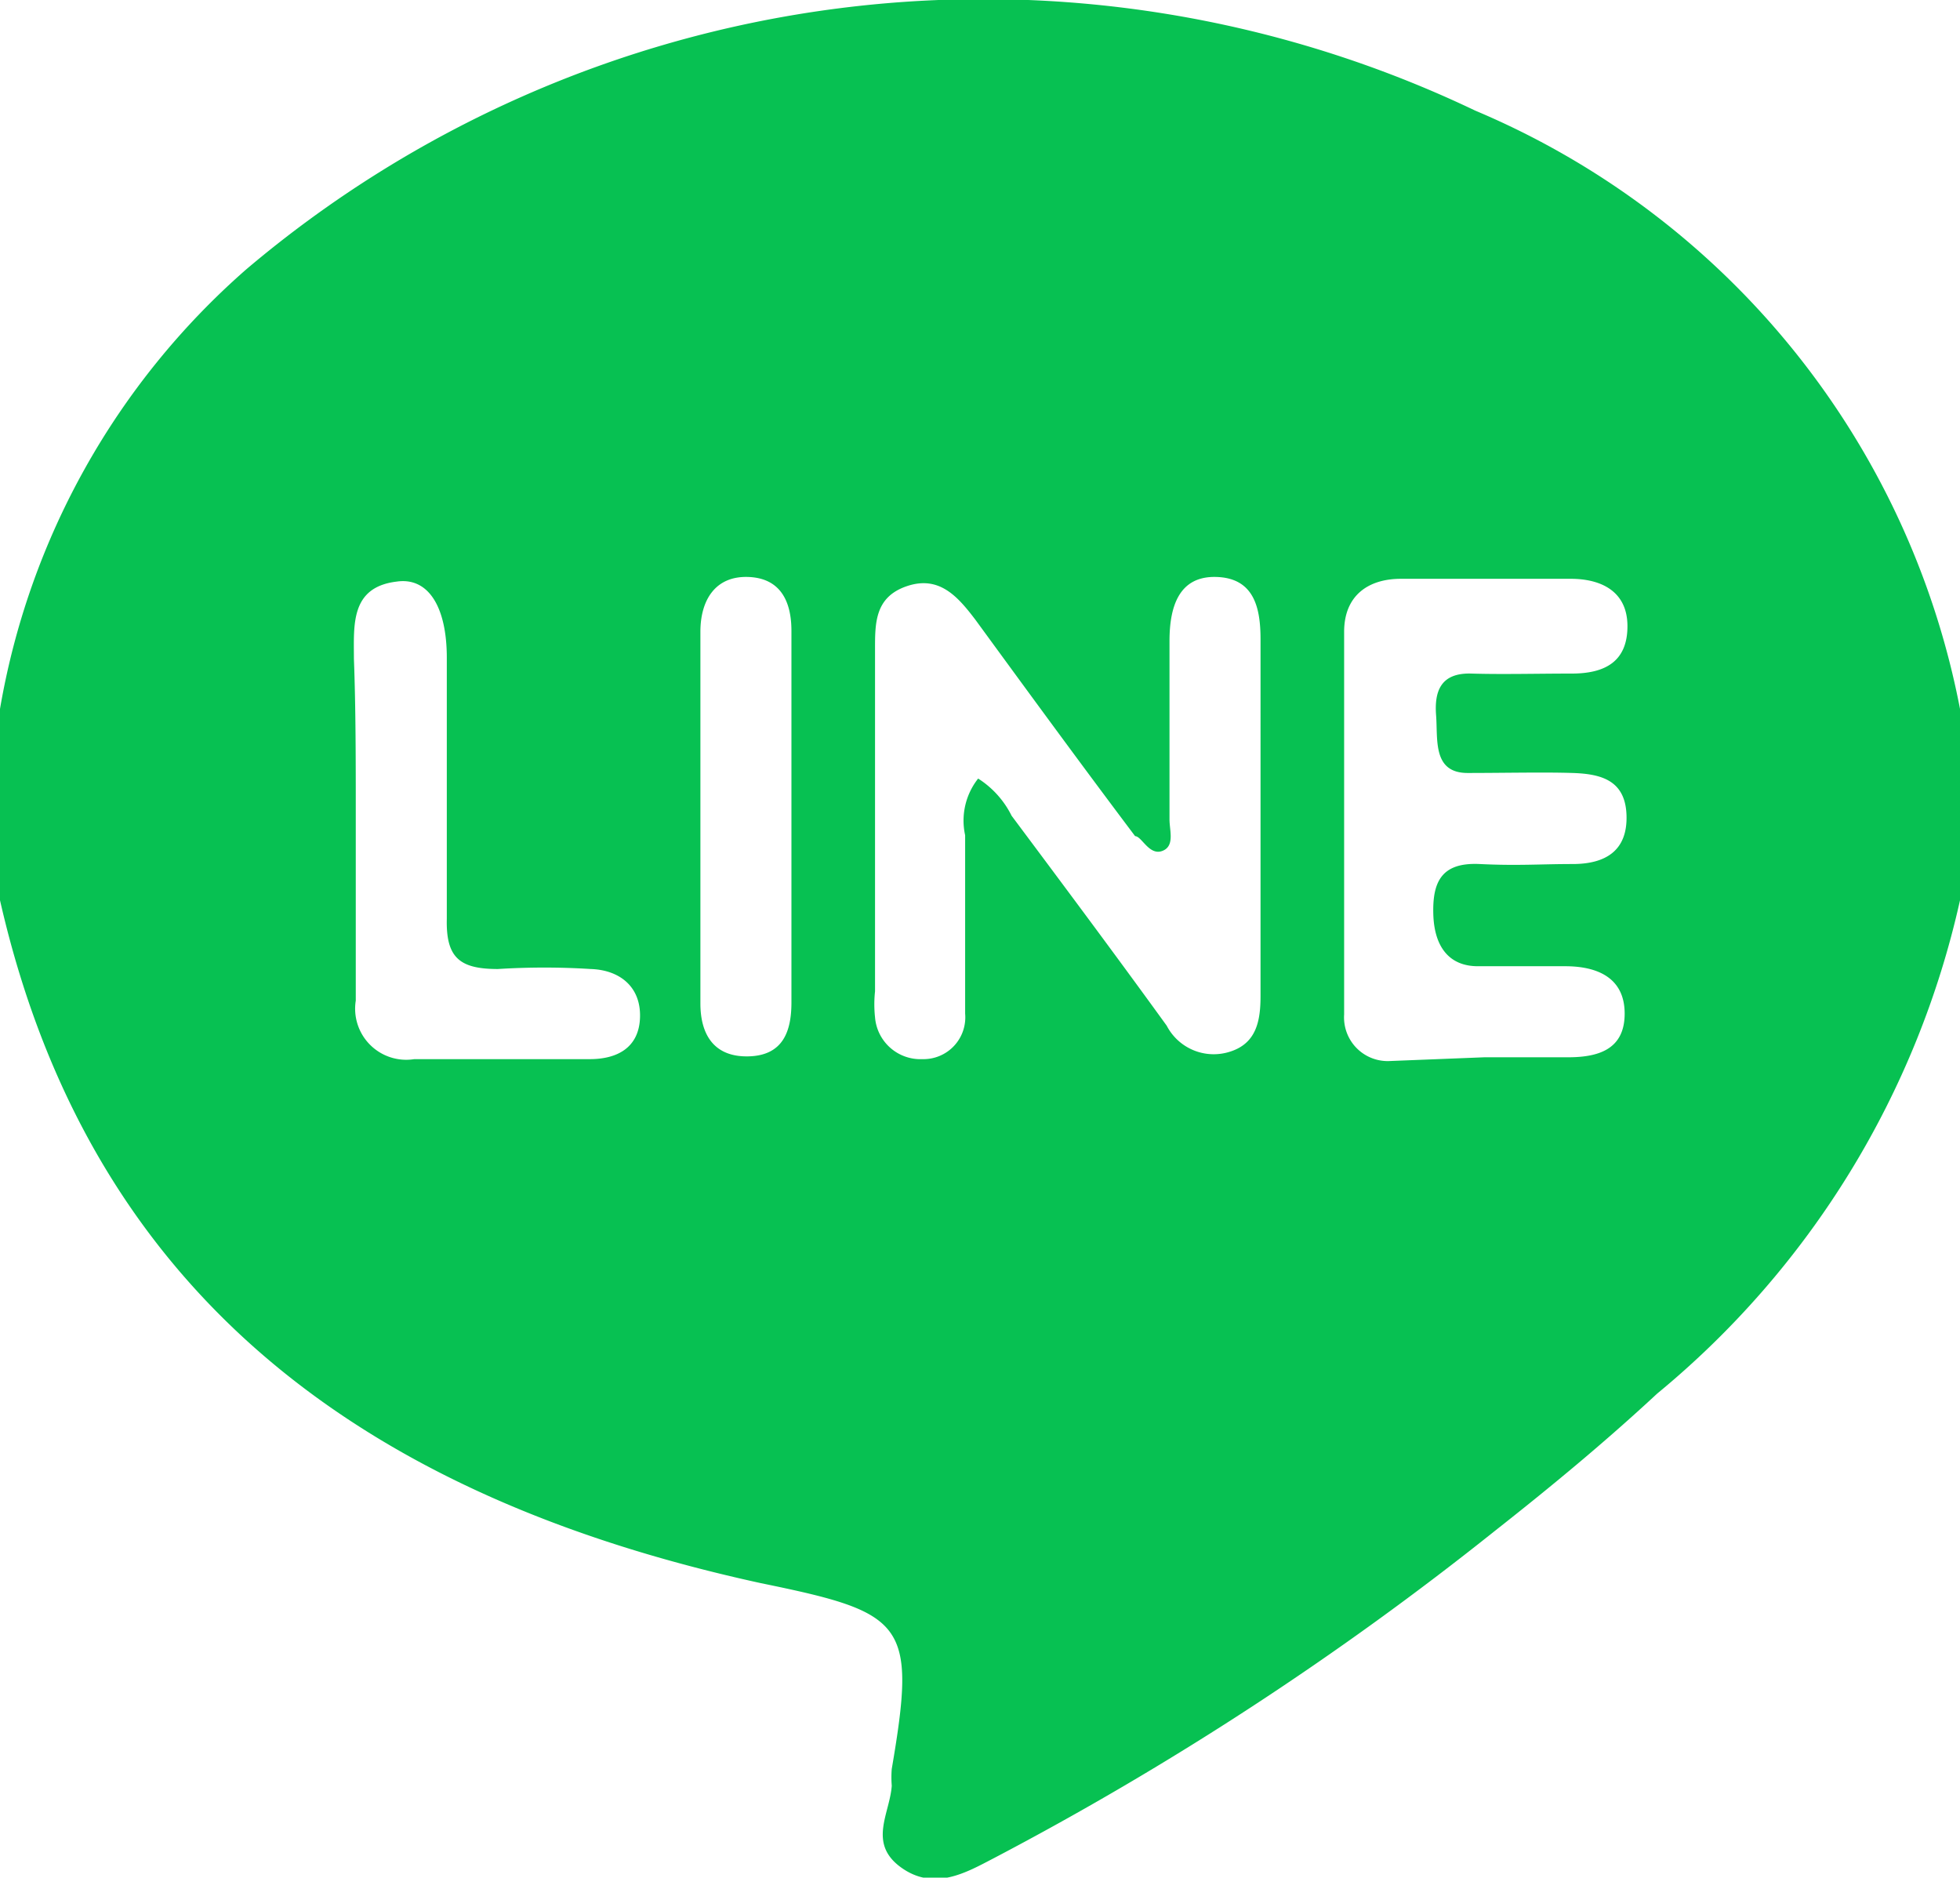
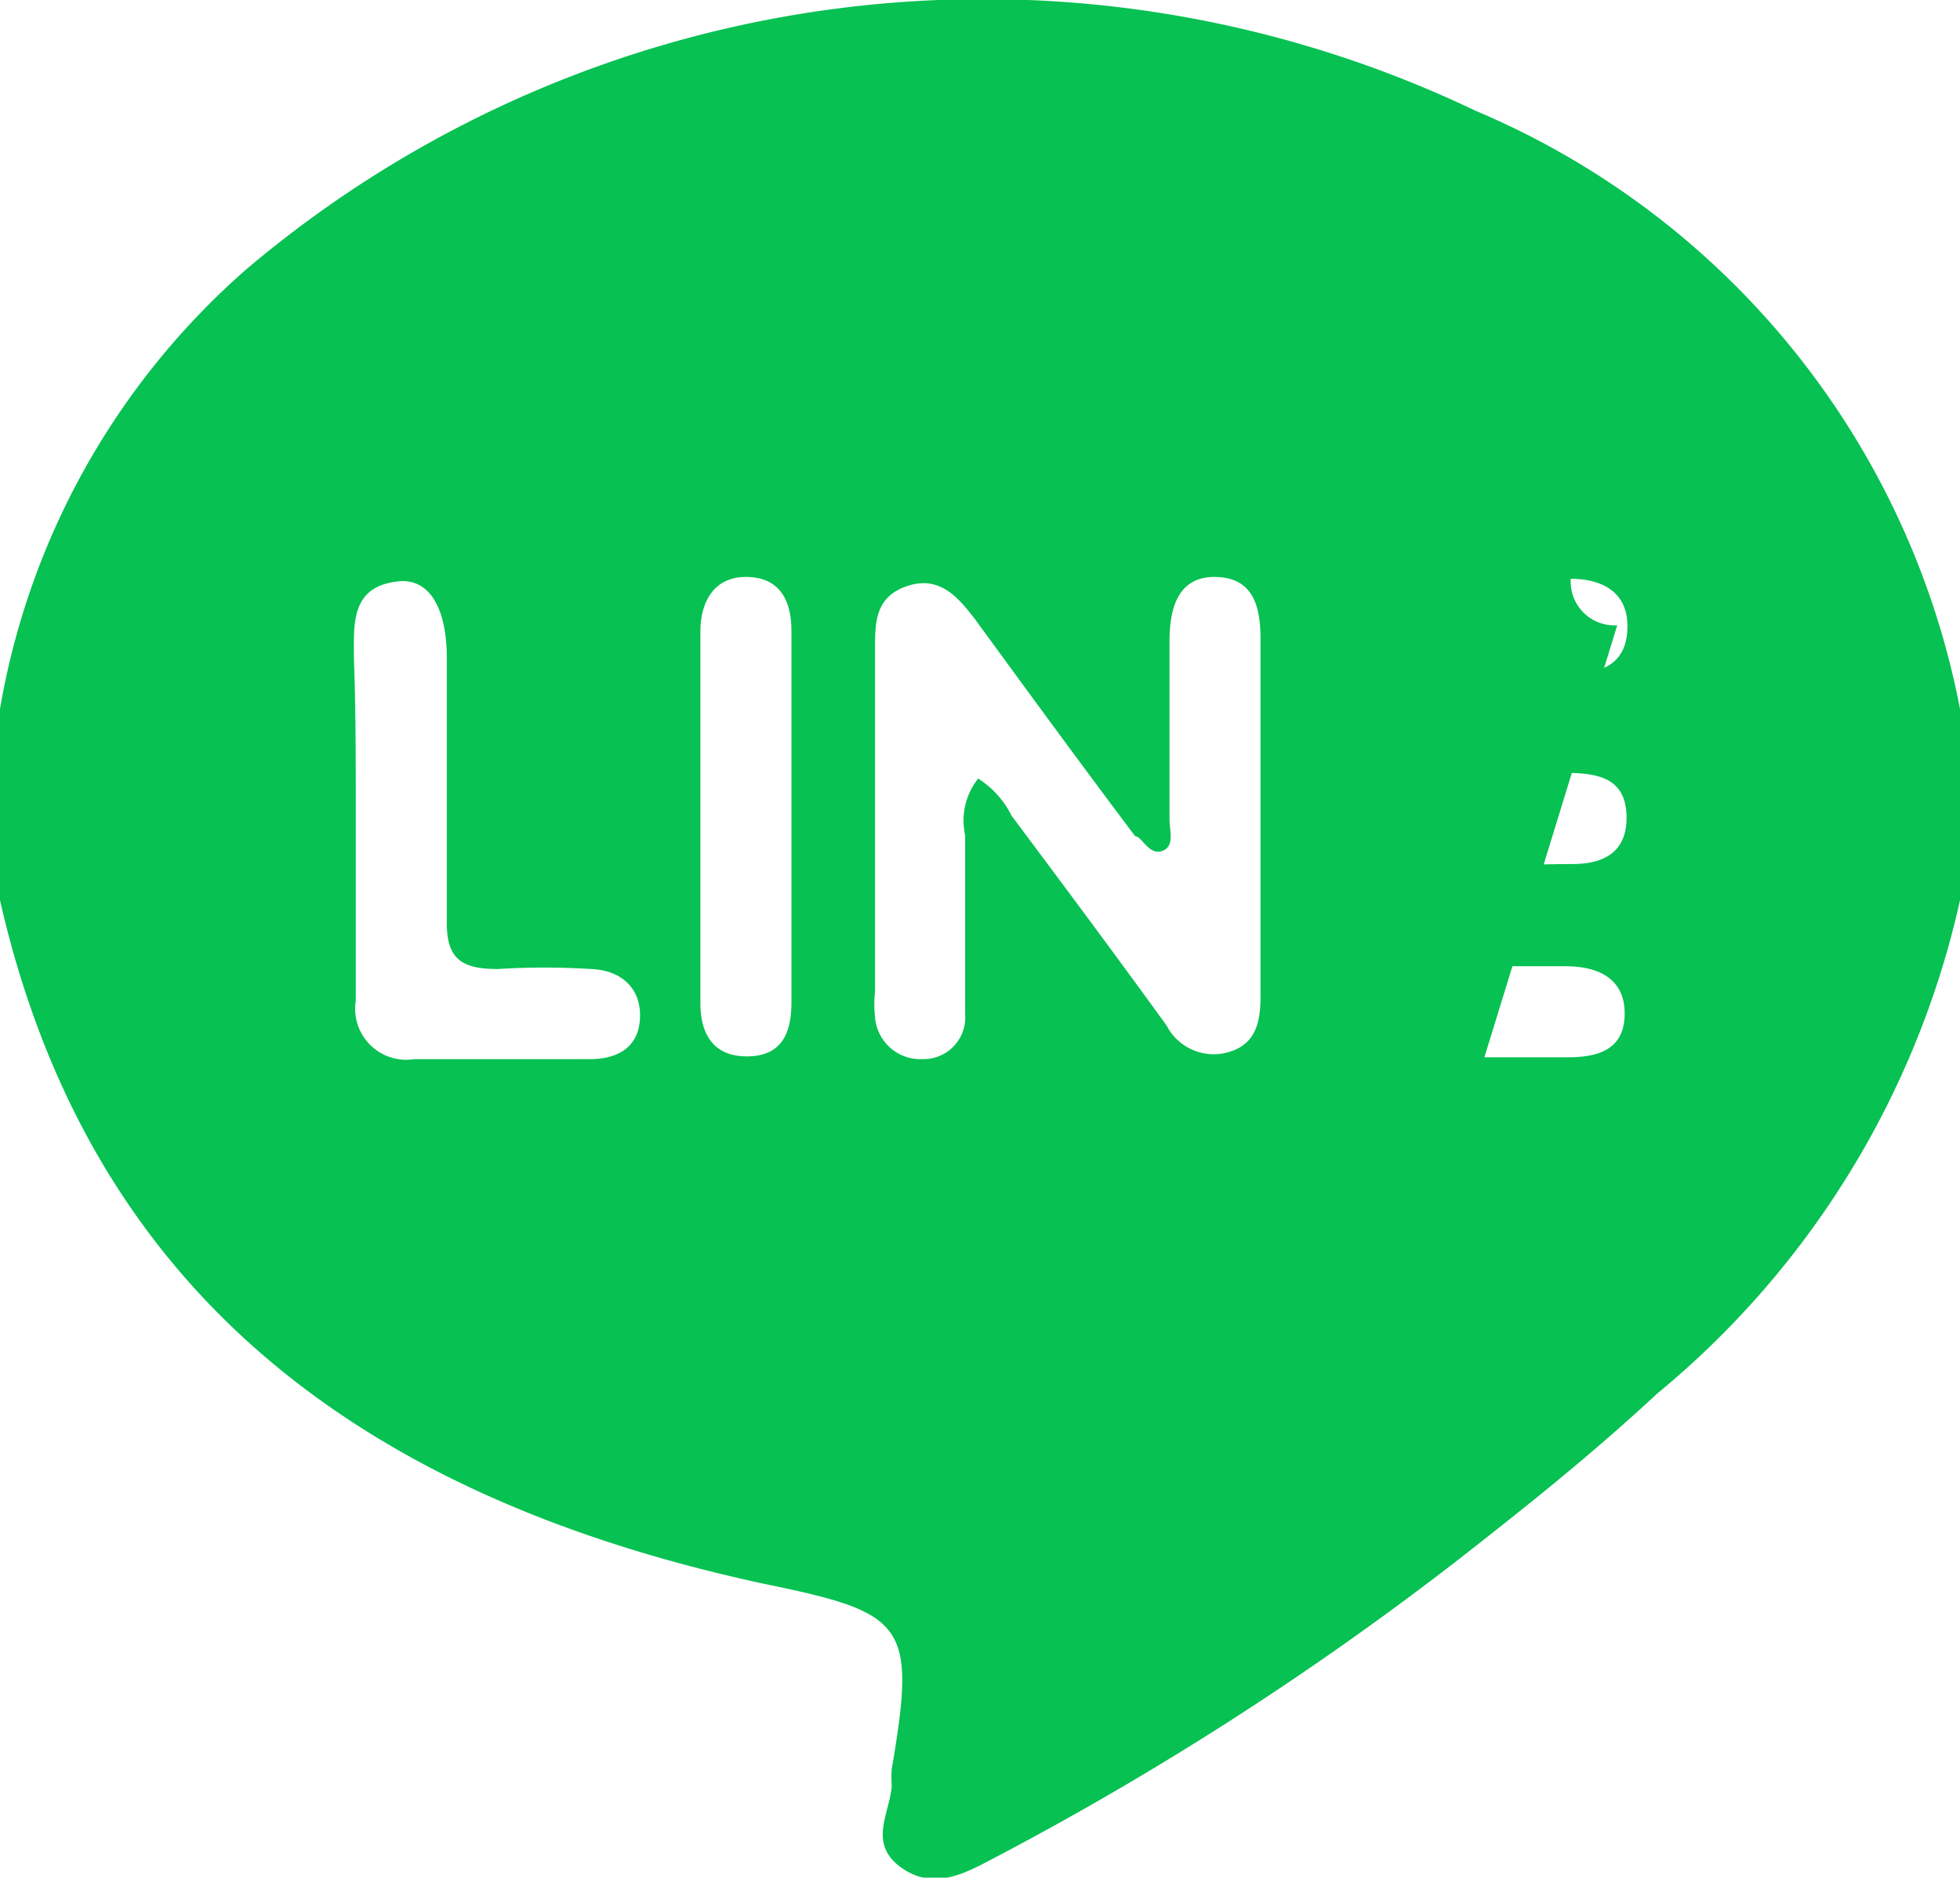
<svg xmlns="http://www.w3.org/2000/svg" viewBox="0 0 21.1 20.21">
  <defs>
    <style>.cls-1{fill:#07C152;}</style>
  </defs>
  <title>line</title>
  <g id="Layer_2" data-name="Layer 2">
    <g id="Layer_1-2" data-name="Layer 1">
      <g id="DnQhB3">
-         <path class="cls-1" d="M0,9.69V7.63A8.1,8.1,0,0,1,2.65,2.9,12.28,12.28,0,0,1,15.88,1.19,8.79,8.79,0,0,1,21.1,7.63V9.69A9.57,9.57,0,0,1,17.84,15c-.56.52-1.14,1-1.75,1.48A33.85,33.85,0,0,1,10.7,20c-.29.15-.64.36-1,.1s-.12-.58-.1-.88a1.1,1.1,0,0,1,0-.18c.27-1.58.15-1.68-1.41-2C4.11,16.15,1,14.08,0,9.69ZM10.53,8.38a1,1,0,0,1,.36.4c.56.75,1.12,1.5,1.67,2.26a.57.57,0,0,0,.68.28c.29-.09.33-.34.33-.6V6.88c0-.34-.07-.66-.48-.67s-.5.34-.5.69c0,.64,0,1.28,0,1.92,0,.12.06.29-.08.34S12.29,9,12.22,9c-.58-.77-1.15-1.55-1.72-2.33-.19-.25-.39-.48-.74-.36s-.34.41-.34.7v3.66a1.31,1.31,0,0,0,0,.28.49.49,0,0,0,.51.45.45.45,0,0,0,.46-.49c0-.64,0-1.28,0-1.92A.73.73,0,0,1,10.53,8.38Zm5.45,3h.9c.32,0,.61-.08.61-.47s-.3-.51-.64-.51-.63,0-.94,0-.47-.21-.48-.56.09-.56.5-.54.65,0,1,0,.59-.14.58-.52-.27-.45-.58-.46-.75,0-1.13,0-.32-.36-.34-.62.05-.46.38-.45.72,0,1.08,0,.6-.13.6-.51-.29-.51-.61-.51c-.61,0-1.22,0-1.83,0-.35,0-.61.18-.61.57,0,1.37,0,2.74,0,4.12a.47.47,0,0,0,.5.5ZM3.83,8.77h0v2a.55.55,0,0,0,.63.63H6.35c.29,0,.53-.12.54-.45s-.22-.51-.53-.52a8,8,0,0,0-1,0c-.41,0-.56-.12-.55-.54,0-.93,0-1.87,0-2.81,0-.55-.2-.87-.54-.82-.5.06-.46.47-.46.83C3.83,7.62,3.83,8.2,3.83,8.77Zm4.69.08V6.79c0-.32-.12-.57-.47-.58s-.51.25-.51.59c0,1.32,0,2.65,0,4,0,.34.15.58.52.57s.46-.27.46-.58Z" />
+         <path class="cls-1" d="M0,9.69V7.63A8.1,8.1,0,0,1,2.65,2.9,12.28,12.28,0,0,1,15.88,1.19,8.79,8.79,0,0,1,21.1,7.63V9.69A9.57,9.57,0,0,1,17.84,15c-.56.52-1.14,1-1.75,1.48A33.85,33.85,0,0,1,10.7,20c-.29.15-.64.36-1,.1s-.12-.58-.1-.88a1.1,1.1,0,0,1,0-.18c.27-1.58.15-1.68-1.41-2C4.11,16.15,1,14.08,0,9.69ZM10.53,8.38a1,1,0,0,1,.36.4c.56.75,1.12,1.5,1.67,2.26a.57.57,0,0,0,.68.28c.29-.09.33-.34.33-.6V6.88c0-.34-.07-.66-.48-.67s-.5.34-.5.69c0,.64,0,1.28,0,1.92,0,.12.06.29-.08.34S12.29,9,12.22,9c-.58-.77-1.15-1.55-1.72-2.33-.19-.25-.39-.48-.74-.36s-.34.41-.34.7v3.66a1.31,1.31,0,0,0,0,.28.49.49,0,0,0,.51.45.45.45,0,0,0,.46-.49c0-.64,0-1.28,0-1.92A.73.73,0,0,1,10.53,8.38Zm5.45,3h.9c.32,0,.61-.08.61-.47s-.3-.51-.64-.51-.63,0-.94,0-.47-.21-.48-.56.09-.56.5-.54.65,0,1,0,.59-.14.58-.52-.27-.45-.58-.46-.75,0-1.13,0-.32-.36-.34-.62.05-.46.38-.45.72,0,1.08,0,.6-.13.6-.51-.29-.51-.61-.51a.47.47,0,0,0,.5.5ZM3.83,8.77h0v2a.55.55,0,0,0,.63.63H6.35c.29,0,.53-.12.54-.45s-.22-.51-.53-.52a8,8,0,0,0-1,0c-.41,0-.56-.12-.55-.54,0-.93,0-1.87,0-2.81,0-.55-.2-.87-.54-.82-.5.06-.46.47-.46.83C3.83,7.62,3.83,8.2,3.83,8.77Zm4.69.08V6.79c0-.32-.12-.57-.47-.58s-.51.25-.51.59c0,1.32,0,2.65,0,4,0,.34.15.58.52.57s.46-.27.46-.58Z" />
      </g>
    </g>
  </g>
</svg>